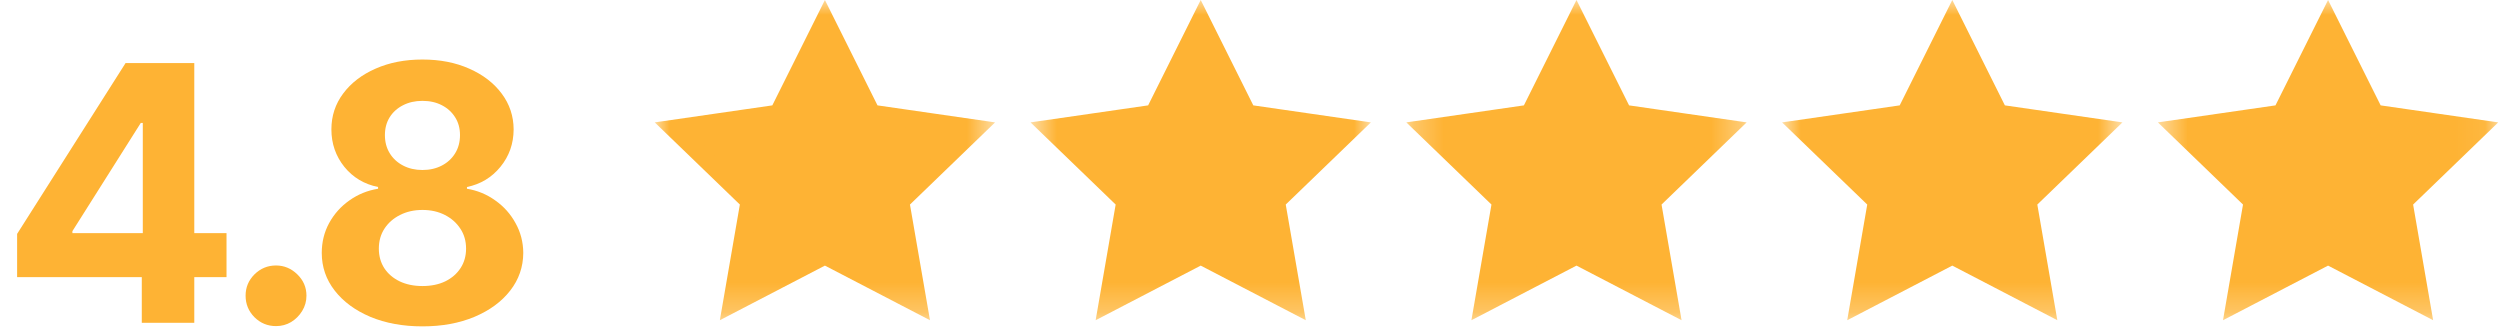
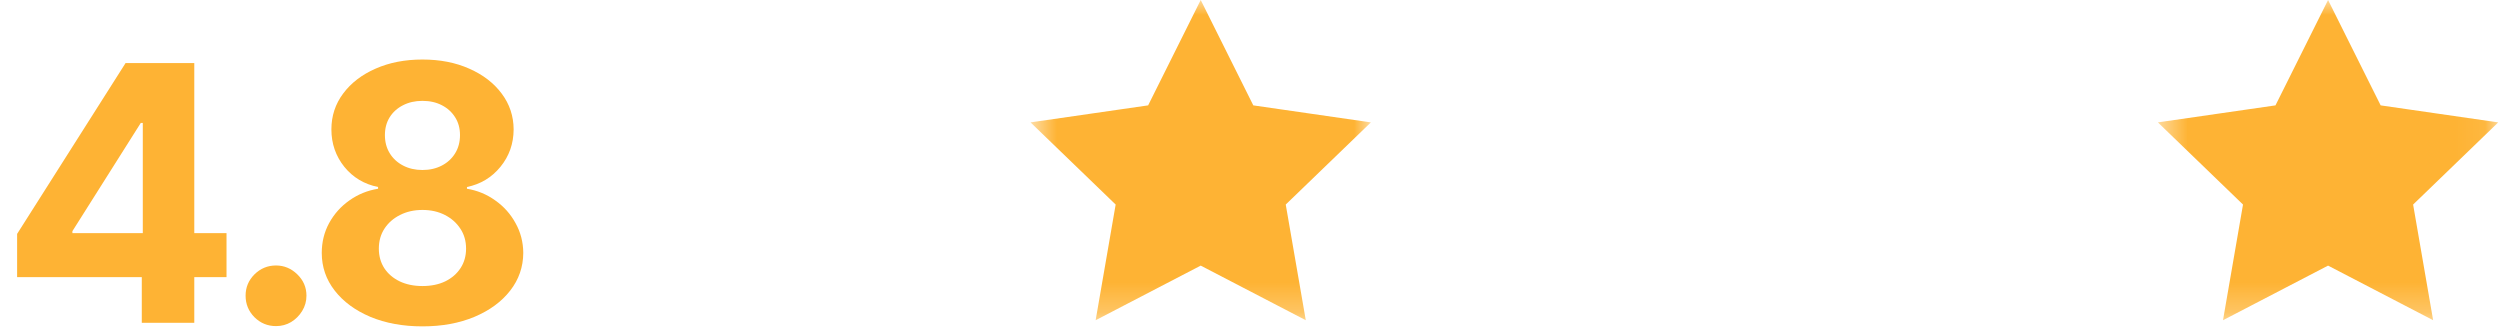
<svg xmlns="http://www.w3.org/2000/svg" width="84" height="11" viewBox="0 0 84 11" fill="none">
  <mask id="mask0_559_33" style="mask-type:luminance" maskUnits="userSpaceOnUse" x="22" y="0" width="12" height="11">
    <path d="M33.434 0H22V10.761H33.434V0Z" fill="white" />
  </mask>
  <g mask="url(#mask0_559_33)">
-     <path d="M27.717 0.674L29.285 3.816L32.784 4.322L30.251 6.767L30.847 10.212L27.717 8.585L24.587 10.212L25.183 6.767L22.65 4.322L26.149 3.816L27.717 0.674Z" fill="#FEB334" stroke="#FEB334" stroke-width="0.602" />
-   </g>
+     </g>
  <mask id="mask1_559_33" style="mask-type:luminance" maskUnits="userSpaceOnUse" x="34" y="0" width="13" height="11">
    <path d="M46.061 0H34.627V10.761H46.061V0Z" fill="white" />
  </mask>
  <g mask="url(#mask1_559_33)">
    <path d="M40.344 0.674L41.912 3.816L45.411 4.322L42.877 6.767L43.474 10.212L40.344 8.585L37.214 10.212L37.81 6.767L35.276 4.322L38.776 3.816L40.344 0.674Z" fill="#FEB334" stroke="#FEB334" stroke-width="0.602" />
  </g>
  <mask id="mask2_559_33" style="mask-type:luminance" maskUnits="userSpaceOnUse" x="47" y="0" width="12" height="11">
-     <path d="M58.687 0H47.253V10.761H58.687V0Z" fill="white" />
-   </mask>
+     </mask>
  <g mask="url(#mask2_559_33)">
    <path d="M52.97 0.674L54.538 3.816L58.037 4.322L55.504 6.767L56.1 10.212L52.97 8.585L49.84 10.212L50.437 6.767L47.903 4.322L51.402 3.816L52.97 0.674Z" fill="#FEB334" stroke="#FEB334" stroke-width="0.602" />
  </g>
  <mask id="mask3_559_33" style="mask-type:luminance" maskUnits="userSpaceOnUse" x="59" y="0" width="13" height="11">
    <path d="M71.314 0H59.879V10.761H71.314V0Z" fill="white" />
  </mask>
  <g mask="url(#mask3_559_33)">
-     <path d="M65.597 0.674L67.165 3.816L70.664 4.322L68.13 6.767L68.726 10.212L65.597 8.585L62.467 10.212L63.063 6.767L60.529 4.322L64.029 3.816L65.597 0.674Z" fill="#FEB334" stroke="#FEB334" stroke-width="0.602" />
-   </g>
+     </g>
  <mask id="mask4_559_33" style="mask-type:luminance" maskUnits="userSpaceOnUse" x="72" y="0" width="12" height="11">
    <path d="M83.94 0H72.506V10.761H83.94V0Z" fill="white" />
  </mask>
  <g mask="url(#mask4_559_33)">
    <path d="M78.223 0.674L79.791 3.816L83.29 4.322L80.757 6.767L81.353 10.212L78.223 8.585L75.093 10.212L75.689 6.767L73.156 4.322L76.655 3.816L78.223 0.674Z" fill="#FEB334" stroke="#FEB334" stroke-width="0.602" />
  </g>
  <path d="M0.575 9.312V7.859L4.219 2.119H5.472V4.131H4.73L2.433 7.766V7.834H7.611V9.312H0.575ZM4.764 10.847V8.869L4.798 8.226V2.119H6.528V10.847H4.764Z" fill="#FEB334" />
  <path d="M9.274 10.957C8.993 10.957 8.752 10.858 8.55 10.659C8.351 10.457 8.252 10.216 8.252 9.935C8.252 9.656 8.351 9.418 8.55 9.219C8.752 9.02 8.993 8.92 9.274 8.92C9.547 8.92 9.786 9.02 9.99 9.219C10.195 9.418 10.297 9.656 10.297 9.935C10.297 10.122 10.249 10.294 10.152 10.45C10.058 10.604 9.935 10.727 9.781 10.821C9.628 10.912 9.459 10.957 9.274 10.957Z" fill="#FEB334" />
  <path d="M14.194 10.966C13.538 10.966 12.954 10.859 12.443 10.646C11.935 10.43 11.535 10.136 11.246 9.764C10.956 9.392 10.811 8.97 10.811 8.499C10.811 8.135 10.893 7.801 11.058 7.497C11.226 7.19 11.453 6.936 11.74 6.734C12.027 6.53 12.348 6.399 12.703 6.342V6.283C12.237 6.189 11.859 5.963 11.569 5.605C11.28 5.244 11.135 4.825 11.135 4.348C11.135 3.896 11.267 3.494 11.531 3.142C11.795 2.787 12.158 2.509 12.618 2.307C13.081 2.102 13.606 2 14.194 2C14.783 2 15.307 2.102 15.767 2.307C16.23 2.511 16.594 2.791 16.858 3.146C17.122 3.499 17.256 3.899 17.258 4.348C17.256 4.828 17.108 5.247 16.815 5.605C16.523 5.963 16.148 6.189 15.69 6.283V6.342C16.04 6.399 16.356 6.53 16.64 6.734C16.927 6.936 17.155 7.19 17.322 7.497C17.493 7.801 17.579 8.135 17.582 8.499C17.579 8.97 17.433 9.392 17.143 9.764C16.854 10.136 16.453 10.43 15.942 10.646C15.433 10.859 14.851 10.966 14.194 10.966ZM14.194 9.611C14.487 9.611 14.743 9.558 14.962 9.453C15.18 9.345 15.351 9.197 15.473 9.01C15.598 8.82 15.66 8.601 15.66 8.354C15.66 8.101 15.597 7.878 15.469 7.685C15.341 7.489 15.168 7.335 14.949 7.224C14.73 7.111 14.479 7.054 14.194 7.054C13.913 7.054 13.662 7.111 13.44 7.224C13.219 7.335 13.044 7.489 12.916 7.685C12.791 7.878 12.729 8.101 12.729 8.354C12.729 8.601 12.79 8.82 12.912 9.01C13.034 9.197 13.206 9.345 13.428 9.453C13.649 9.558 13.905 9.611 14.194 9.611ZM14.194 5.712C14.439 5.712 14.656 5.662 14.847 5.562C15.037 5.463 15.186 5.325 15.294 5.149C15.402 4.973 15.456 4.77 15.456 4.54C15.456 4.312 15.402 4.114 15.294 3.943C15.186 3.77 15.038 3.635 14.851 3.538C14.663 3.439 14.444 3.389 14.194 3.389C13.947 3.389 13.729 3.439 13.538 3.538C13.348 3.635 13.199 3.77 13.091 3.943C12.986 4.114 12.933 4.312 12.933 4.54C12.933 4.77 12.987 4.973 13.095 5.149C13.203 5.325 13.352 5.463 13.543 5.562C13.733 5.662 13.95 5.712 14.194 5.712Z" fill="#FEB334" />
</svg>